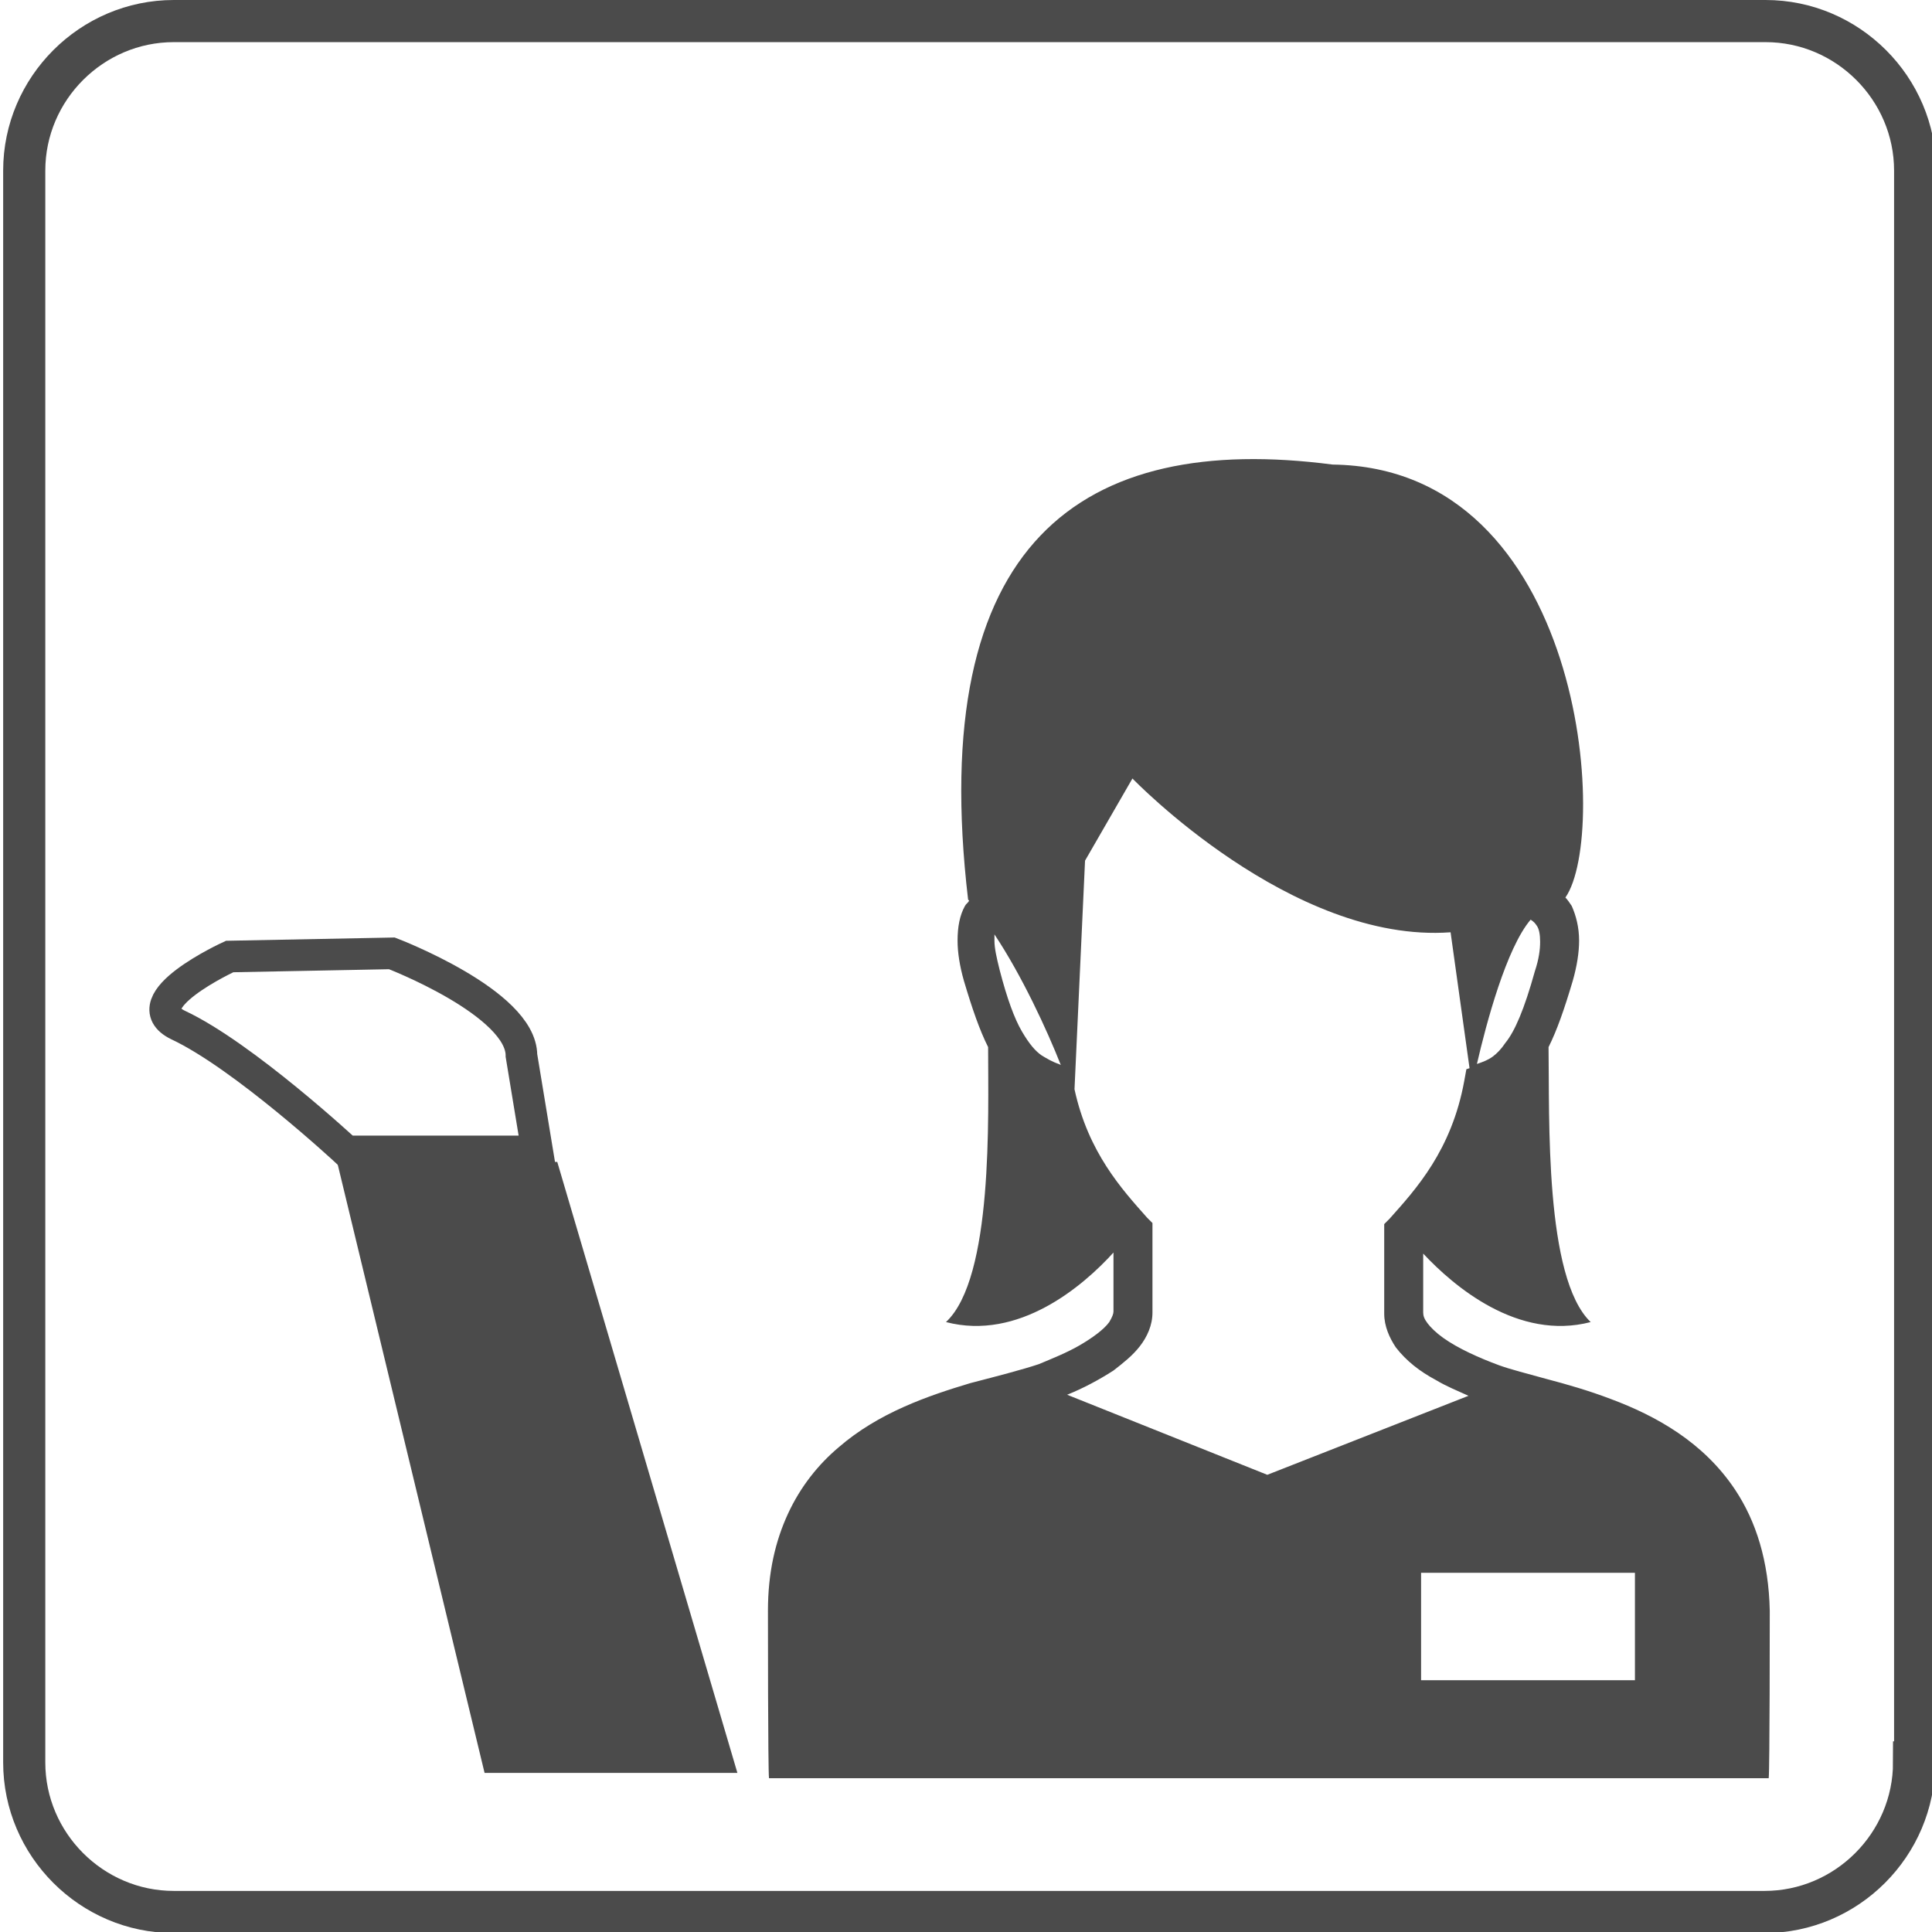
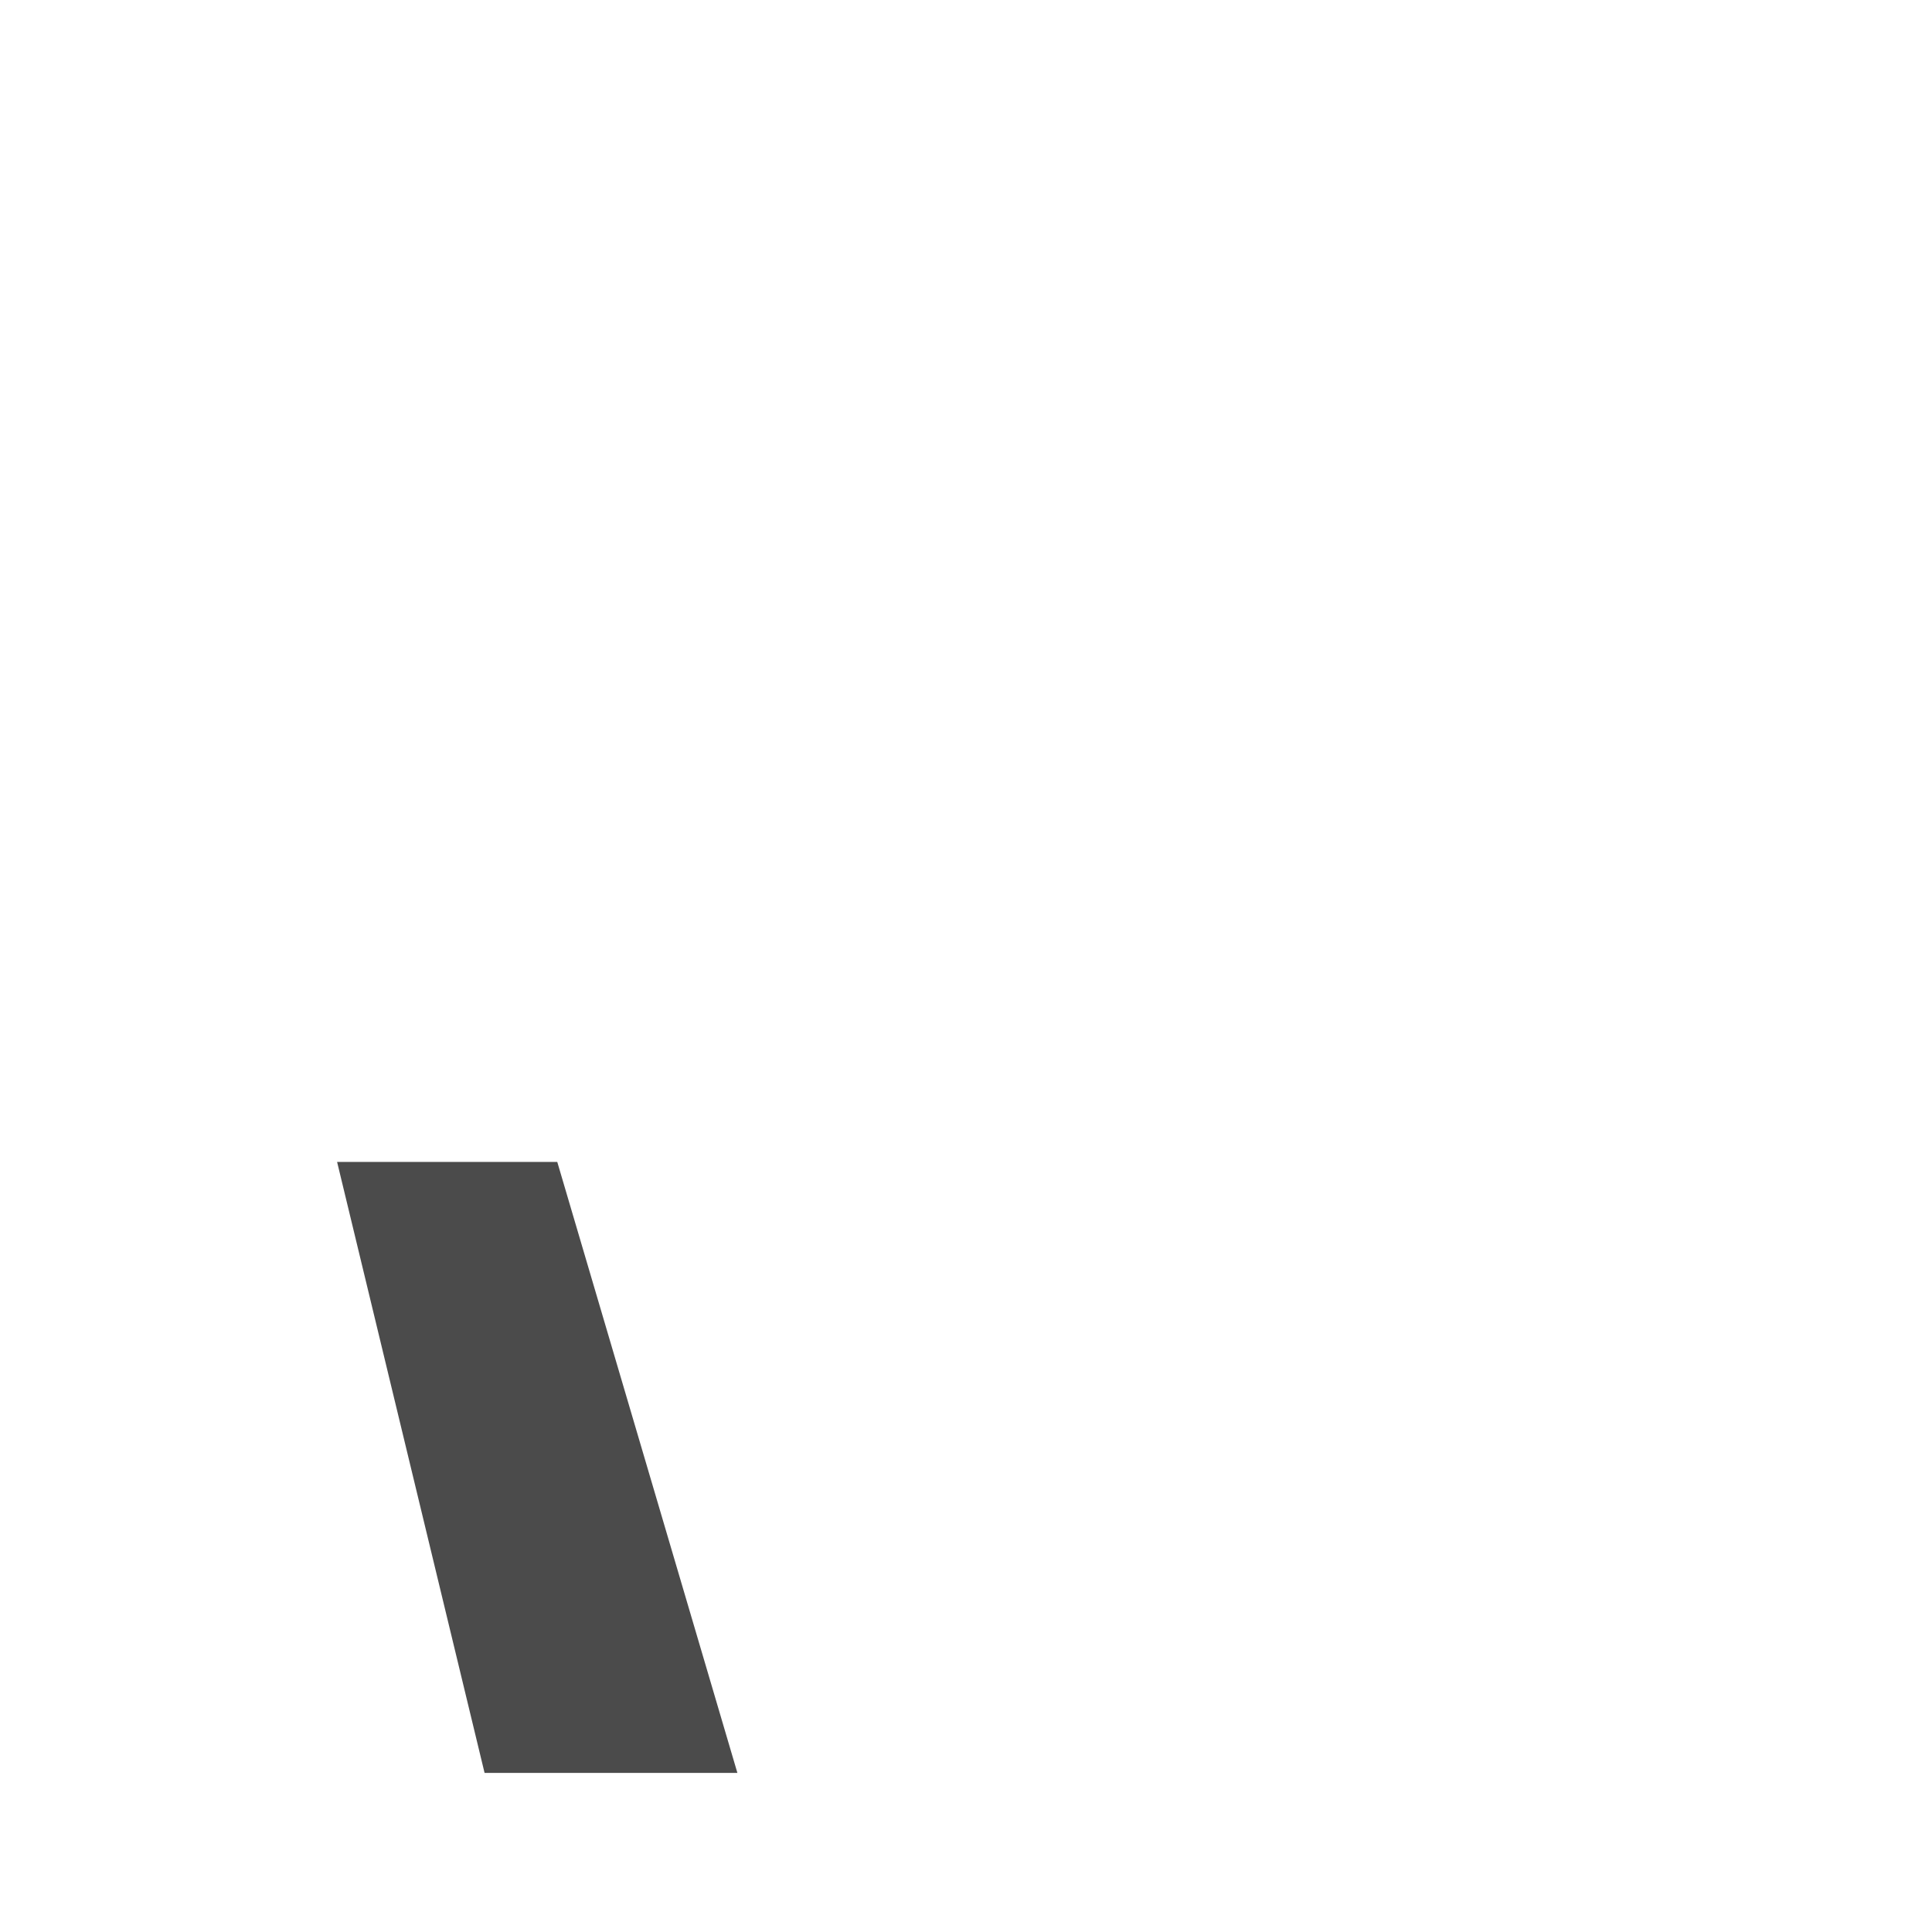
<svg xmlns="http://www.w3.org/2000/svg" version="1.1" id="レイヤー_1" x="0px" y="0px" viewBox="0 0 183.4 183.4" style="enable-background:new 0 0 183.4 183.4;" xml:space="preserve">
  <style type="text/css">
	.st0{fill:none;stroke:#4B4B4B;stroke-width:4;stroke-miterlimit:10;}
	.st1{fill:#4B4B4B;}
	.st2{fill:none;stroke:#4B4B4B;stroke-width:3;stroke-miterlimit:10;}
</style>
  <g>
-     <path class="st0" d="M181.7,167.3c0,7.8-6.4,14.2-14.2,14.2h-151c-7.8,0-14.2-6.4-14.2-14.2V16.2C2.3,8.4,8.7,2,16.5,2h151.1   c7.8,0,14.2,6.4,14.2,14.2v151.1H181.7z" />
-   </g>
-   <path class="st1" d="M164.7,141.4c-3-4.5-7.5-7-11.8-8.6c-2.1-0.8-4.2-1.4-6.1-1.9c-1.8-0.5-3.4-0.9-4.5-1.3  c-1.9-0.7-3.9-1.6-5.3-2.6c-0.7-0.5-1.2-1-1.5-1.4c-0.3-0.4-0.4-0.7-0.4-1c0-1.5,0-3.3,0-5.6c2.9,3.1,9,8.3,15.9,6.5  c-4.4-4.2-3.9-19.5-4-26.1c0.8-1.6,1.5-3.6,2.3-6.3c0.4-1.4,0.6-2.7,0.6-3.8c0-1.3-0.3-2.4-0.7-3.3c-0.2-0.3-0.4-0.6-0.6-0.8  c4.2-6,1.8-40.8-22.1-41.1c-23.8-3.1-38.6,7.3-34.6,41.3l0.1,0.1c-0.1,0.2-0.3,0.3-0.4,0.5c-0.5,0.9-0.7,2-0.7,3.3  c0,1.1,0.2,2.4,0.6,3.8c0.8,2.7,1.5,4.7,2.3,6.3c0,6.6,0.5,21.9-4,26.1c6.9,1.8,13-3.4,15.9-6.6c0,2.3,0,4.1,0,5.6  c0,0.2-0.1,0.5-0.4,1c-0.5,0.7-1.6,1.5-2.8,2.2c-1.2,0.7-2.7,1.3-3.9,1.8c-1.5,0.5-3.8,1.1-6.5,1.8c-4,1.2-8.7,2.8-12.5,6.1  c-1.9,1.6-3.6,3.7-4.8,6.3c-1.2,2.6-1.9,5.6-1.9,9.2c0,0.8,0,15.1,0.1,15.9h94.9c0.1-0.9,0.1-15.1,0.1-15.9  C167.9,148.2,166.7,144.4,164.7,141.4z M145.3,87.3L145.3,87.3c0.3,0.2,0.4,0.3,0.6,0.6c0.2,0.3,0.3,0.8,0.3,1.5s-0.1,1.6-0.5,2.8  c-1,3.6-1.9,5.7-2.8,6.8c-0.4,0.6-0.8,1-1.2,1.3c-0.4,0.3-0.9,0.5-1.5,0.7C141.1,97.1,143,90,145.3,87.3z M100.5,101  c-0.6-0.2-1.1-0.5-1.6-0.8c-0.6-0.4-1.2-1.1-1.9-2.3c-0.7-1.2-1.4-3.1-2.1-5.8c-0.3-1.2-0.5-2.1-0.5-2.8c0-0.2,0-0.5,0-0.6  c2.6,3.9,5,9.1,6.3,12.4L100.5,101z M101.3,132.4c1.5-0.6,3-1.4,4.4-2.3c0.9-0.7,1.8-1.4,2.5-2.3s1.2-2,1.2-3.2c0-2,0-4.4,0-7.8  v-0.7l-0.5-0.5c-2.4-2.7-5.6-6.2-6.9-12.2l1-21.7l4.5-7.8c0,0,15.1,15.7,30.2,14.6l1.8,12.9l-0.3,0.1l-0.2,1.1  c-1.2,6.6-4.6,10.3-7.1,13.1l-0.5,0.5v0.7c0,3.4,0,5.8,0,7.8c0,1.2,0.5,2.3,1.1,3.2c1,1.3,2.3,2.3,3.8,3.1c1,0.6,2,1,3.1,1.5  l-19.1,7.5L101.3,132.4z M155.2,159.5h-20.3v-10.2h20.3V159.5z" />
+     </g>
  <polygon class="st1" points="70,168.3 52.9,110.3 32,110.3 46,168.3 " />
-   <path class="st2" d="M49.5,100.2c0-5-12.3-9.7-12.3-9.7l-15.4,0.3c0,0-9.4,4.3-4.9,6.5c6.2,2.9,16,12,16,12h18.1L49.5,100.2z" />
</svg>